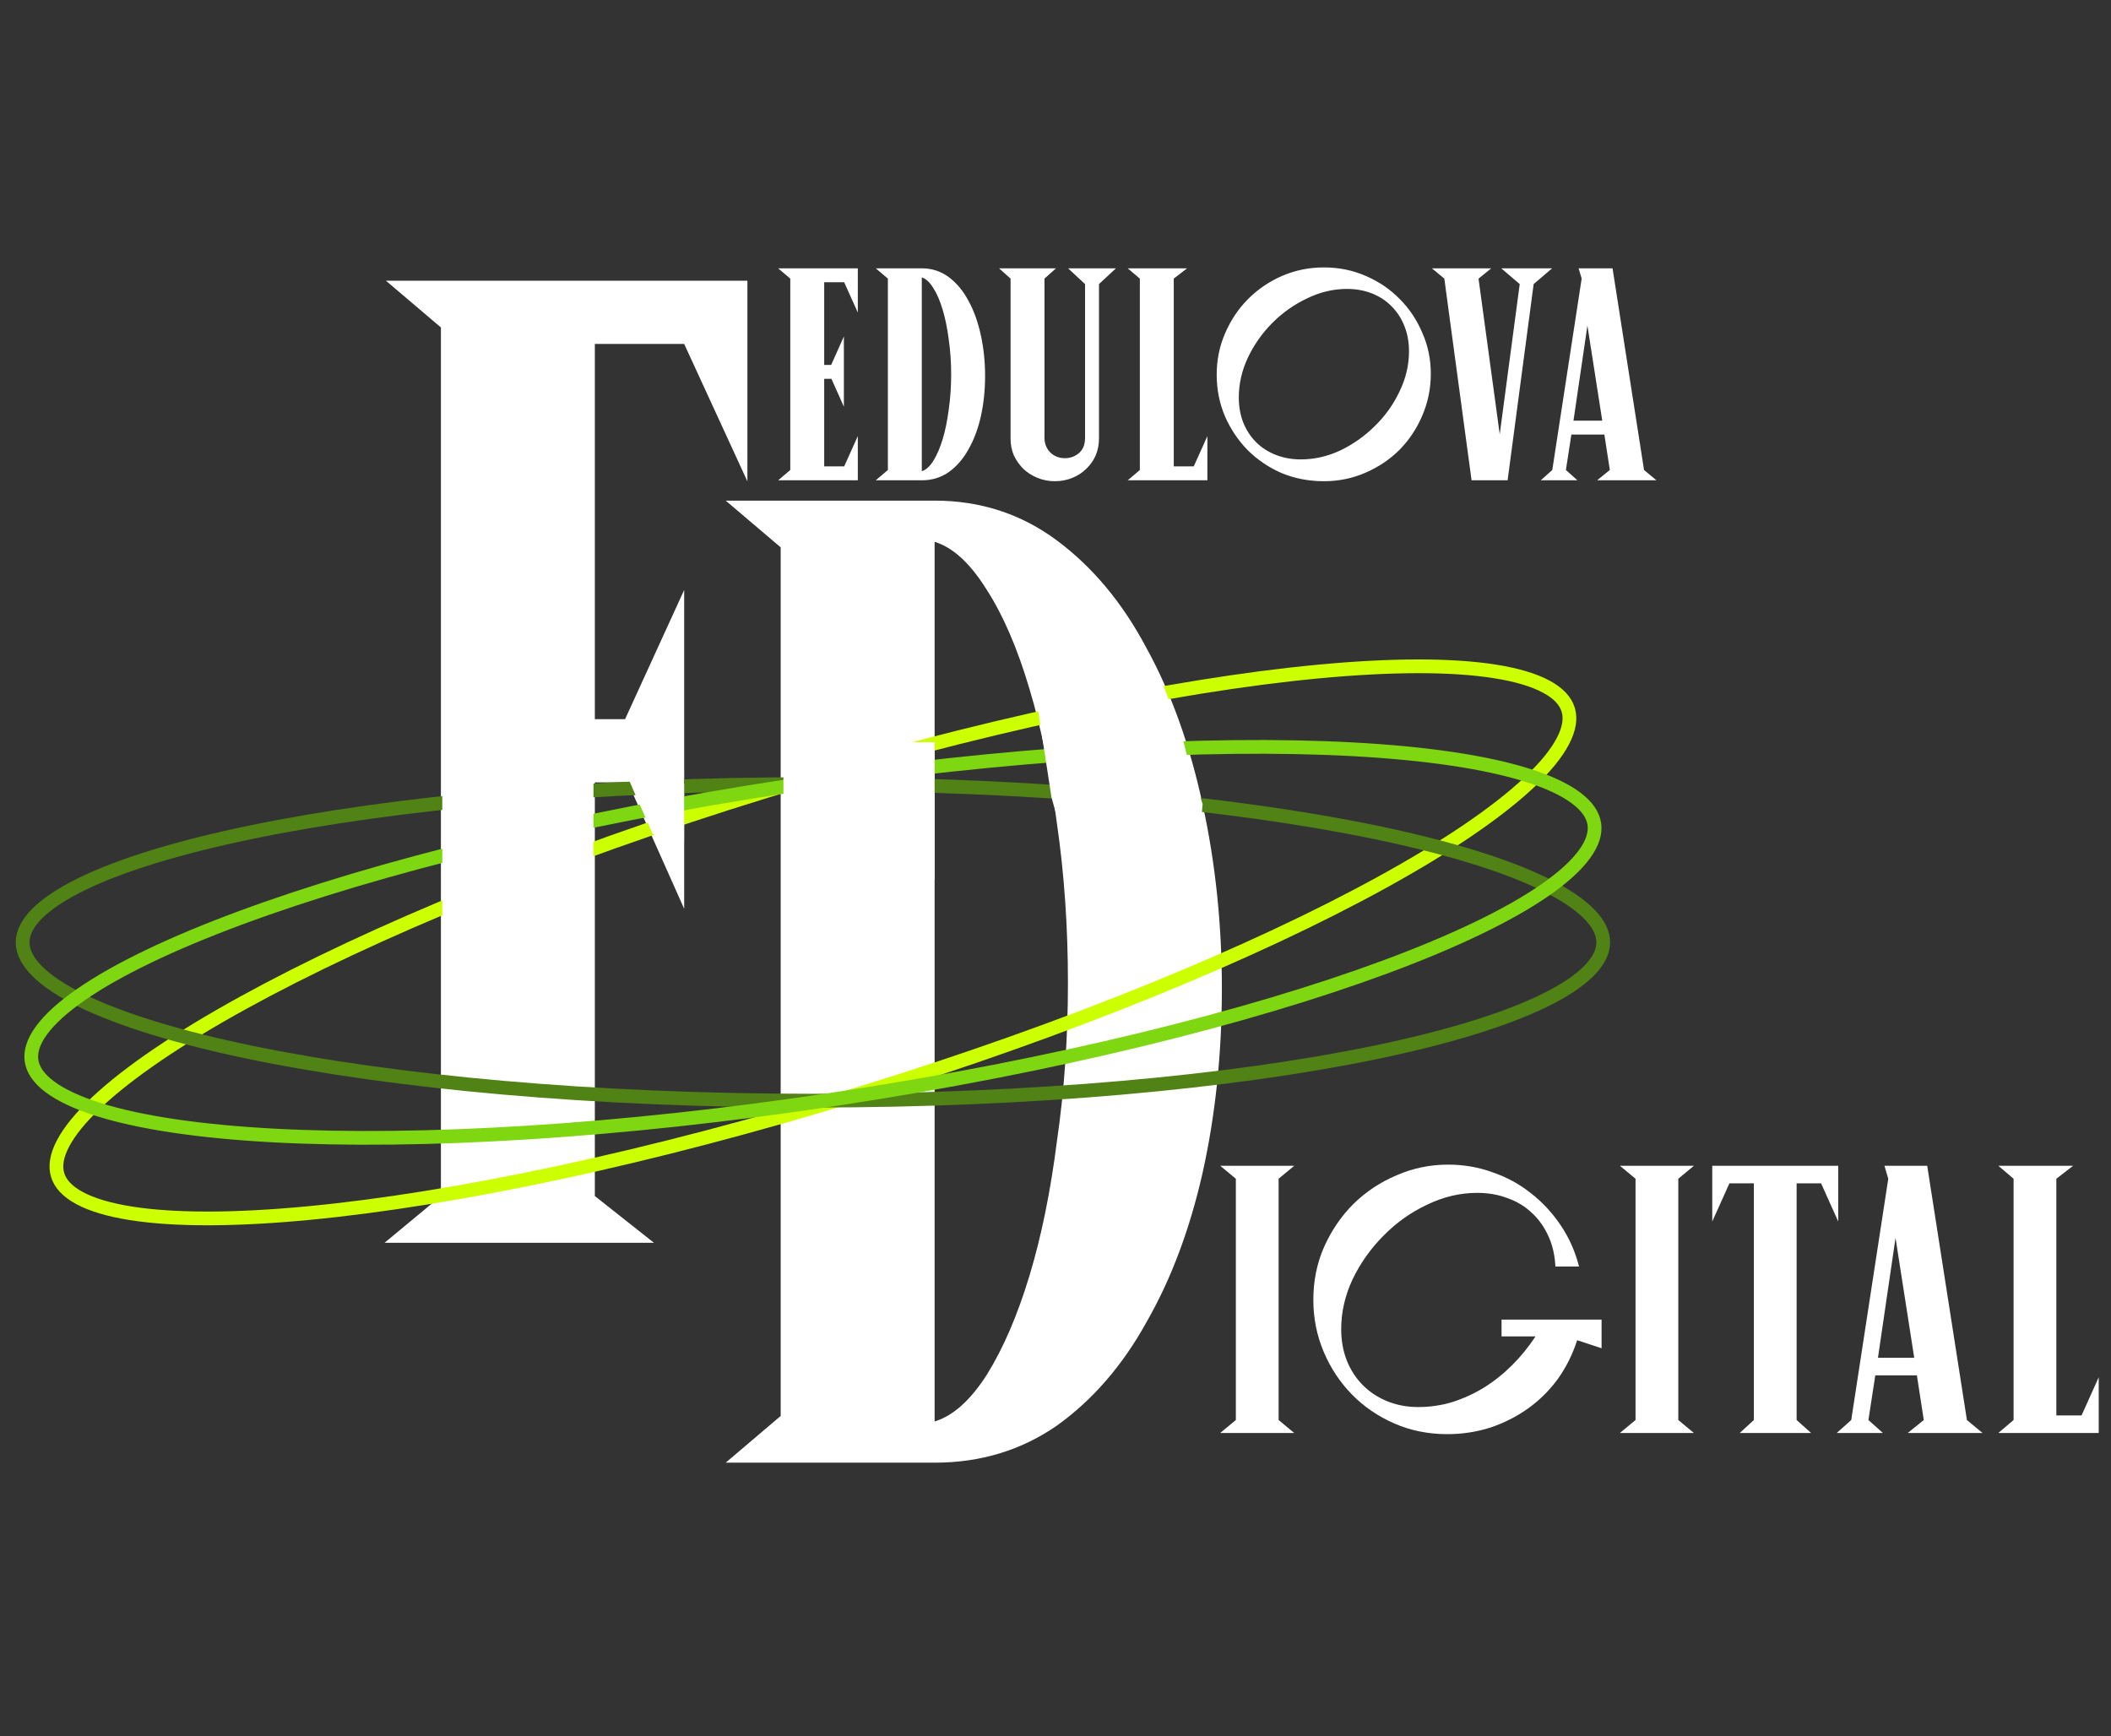
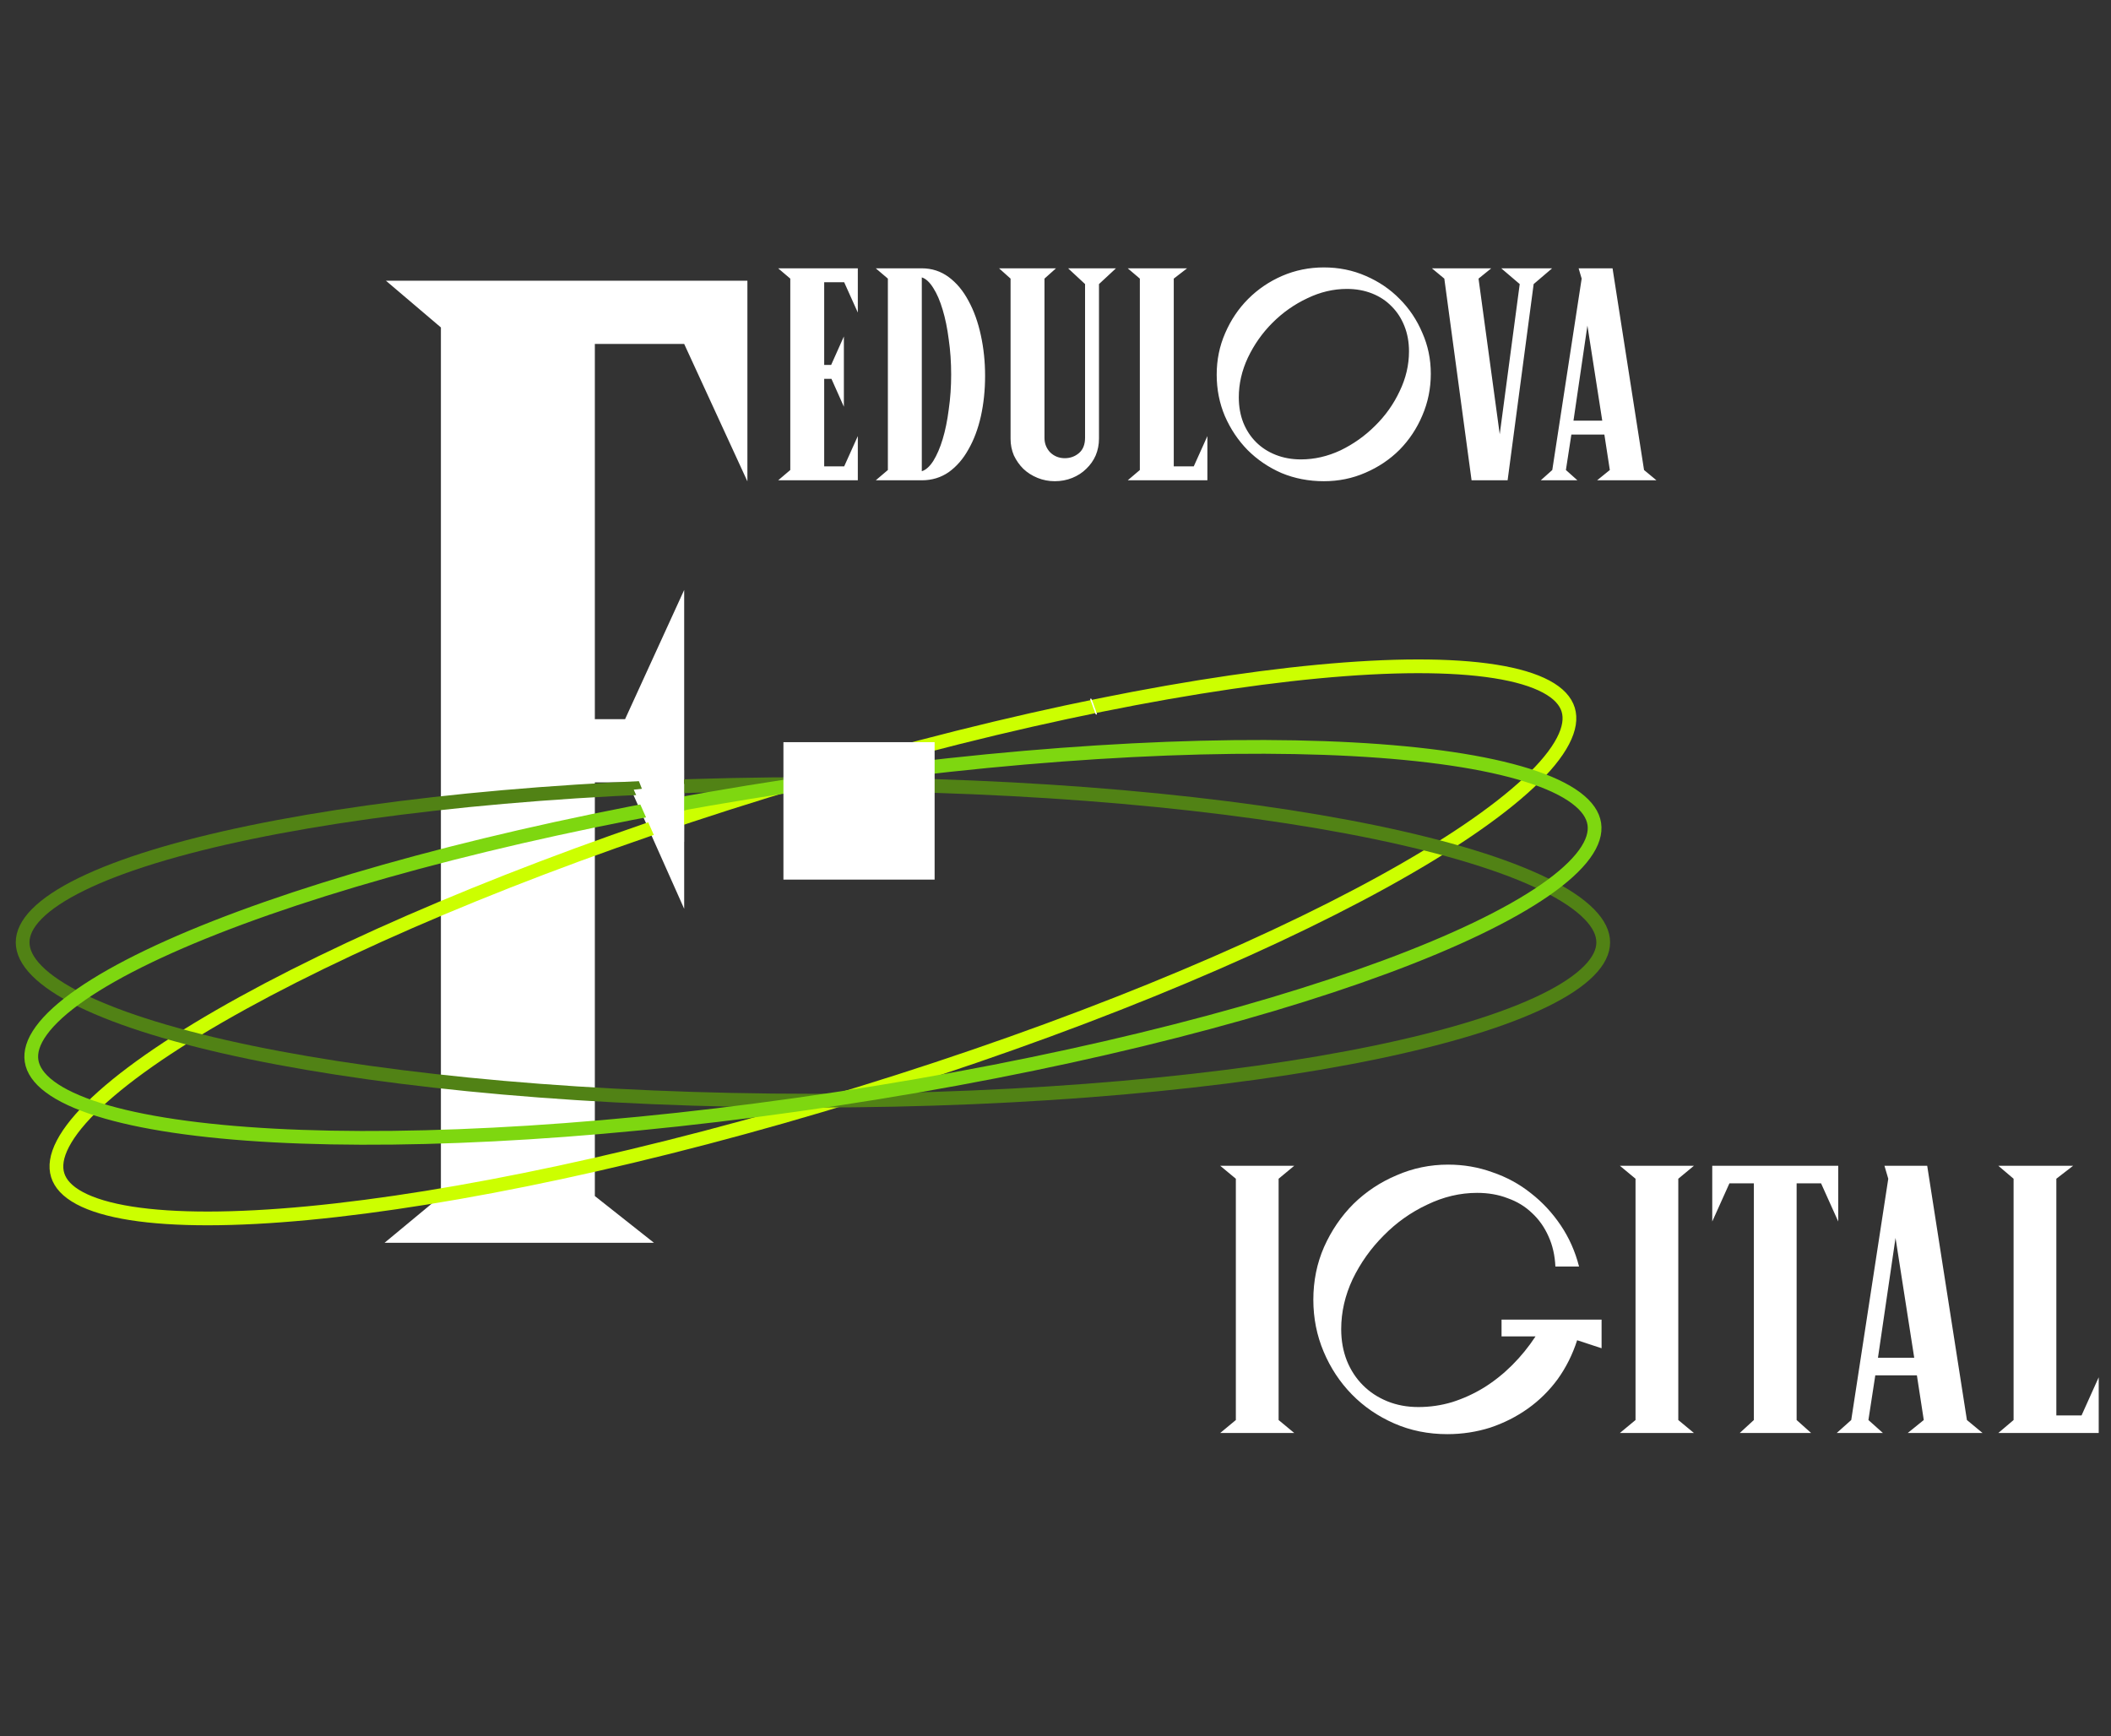
<svg xmlns="http://www.w3.org/2000/svg" width="231" height="190" viewBox="0 0 231 190" fill="none">
  <rect x="0" y="0" width="231" height="190" fill="#333333" stroke="none" />
  <path d="M81.786 30.72V52.678L74.868 37.638H65.092V78.698H68.401L74.868 64.56V99.453L68.702 85.616H65.092V130.886L71.559 136H42.081L48.247 130.886V35.834L42.231 30.72H81.786Z" fill="white" />
-   <path d="M102.272 155.552C104.278 154.951 106.183 153.246 107.987 150.439C109.792 147.531 111.346 143.922 112.65 139.61C113.953 135.299 114.956 130.386 115.658 124.871C116.46 119.356 116.861 113.591 116.861 107.575C116.861 101.459 116.46 95.643 115.658 90.128C114.956 84.614 113.953 79.701 112.65 75.389C111.346 70.978 109.792 67.368 107.987 64.56C106.183 61.653 104.278 59.898 102.272 59.296V155.552ZM102.272 54.784C107.286 54.784 111.747 56.238 115.658 59.146C119.568 62.054 122.827 65.964 125.434 70.877C128.141 75.79 130.196 81.505 131.6 88.023C133.004 94.44 133.706 101.158 133.706 108.176C133.706 115.295 133.004 122.013 131.6 128.33C130.196 134.547 128.141 140.011 125.434 144.724C122.827 149.436 119.568 153.196 115.658 156.004C111.747 158.711 107.286 160.064 102.272 160.064H79.411L85.427 154.951V59.898L79.411 54.784H102.272Z" fill="white" />
  <path d="M85.152 29.363H93.868V34.202L92.376 30.888H90.189V39.935H90.951L92.343 36.819V44.508L90.984 41.459H90.189V51.036H92.376L93.868 47.722V52.56H85.152L86.478 51.434V30.49L85.152 29.363ZM100.869 51.566C101.311 51.434 101.73 51.058 102.128 50.44C102.526 49.799 102.868 49.004 103.155 48.054C103.442 47.104 103.663 46.021 103.818 44.806C103.995 43.591 104.083 42.321 104.083 40.995C104.083 39.647 103.995 38.366 103.818 37.151C103.663 35.936 103.442 34.853 103.155 33.903C102.868 32.931 102.526 32.136 102.128 31.517C101.73 30.877 101.311 30.49 100.869 30.357V51.566ZM100.869 29.363C101.973 29.363 102.956 29.684 103.818 30.324C104.68 30.965 105.398 31.827 105.972 32.909C106.569 33.992 107.021 35.251 107.331 36.687C107.64 38.101 107.795 39.581 107.795 41.128C107.795 42.696 107.64 44.176 107.331 45.568C107.021 46.938 106.569 48.142 105.972 49.18C105.398 50.219 104.68 51.047 103.818 51.666C102.956 52.262 101.973 52.56 100.869 52.56H95.832L97.157 51.434V30.49L95.832 29.363H100.869ZM122.115 29.363L120.259 31.087V47.987C120.259 48.65 120.138 49.269 119.895 49.843C119.652 50.395 119.309 50.882 118.868 51.301C118.448 51.721 117.94 52.052 117.343 52.295C116.747 52.538 116.106 52.66 115.421 52.66C114.758 52.66 114.129 52.538 113.532 52.295C112.936 52.052 112.417 51.721 111.975 51.301C111.555 50.882 111.212 50.395 110.947 49.843C110.704 49.269 110.583 48.661 110.583 48.02V30.49L109.324 29.363H115.554L114.294 30.49V47.921C114.294 48.54 114.504 49.07 114.924 49.512C115.366 49.931 115.896 50.141 116.515 50.141C117.111 50.141 117.63 49.954 118.072 49.578C118.514 49.203 118.735 48.639 118.735 47.888V31.087L116.879 29.363H122.115ZM128.441 51.036H130.629L132.12 47.722V52.56H123.404L124.73 51.434V30.49L123.404 29.363H129.899L128.441 30.49V51.036ZM144.87 52.66C143.213 52.66 141.667 52.362 140.231 51.765C138.817 51.147 137.58 50.307 136.519 49.247C135.481 48.186 134.652 46.949 134.034 45.535C133.437 44.121 133.139 42.608 133.139 40.995C133.139 39.382 133.448 37.869 134.067 36.455C134.686 35.019 135.525 33.771 136.586 32.71C137.646 31.65 138.883 30.81 140.297 30.192C141.733 29.573 143.258 29.264 144.87 29.264C146.505 29.264 148.03 29.573 149.443 30.192C150.879 30.81 152.117 31.65 153.155 32.71C154.215 33.771 155.044 35.008 155.64 36.422C156.259 37.814 156.568 39.305 156.568 40.896C156.568 42.508 156.259 44.033 155.64 45.469C155.044 46.883 154.215 48.131 153.155 49.214C152.095 50.274 150.846 51.114 149.41 51.732C147.996 52.351 146.483 52.66 144.87 52.66ZM142.352 50.274C143.832 50.274 145.279 49.943 146.693 49.28C148.107 48.595 149.366 47.7 150.471 46.596C151.597 45.491 152.492 44.232 153.155 42.818C153.84 41.404 154.182 39.946 154.182 38.443C154.182 37.449 154.017 36.532 153.685 35.693C153.354 34.853 152.89 34.135 152.293 33.539C151.697 32.92 150.979 32.445 150.139 32.114C149.3 31.782 148.383 31.617 147.389 31.617C145.909 31.617 144.462 31.959 143.048 32.644C141.634 33.307 140.363 34.202 139.237 35.328C138.132 36.433 137.237 37.703 136.552 39.139C135.89 40.553 135.558 42 135.558 43.48C135.558 44.497 135.724 45.425 136.055 46.264C136.387 47.082 136.851 47.788 137.447 48.385C138.044 48.981 138.762 49.446 139.601 49.777C140.441 50.108 141.358 50.274 142.352 50.274ZM164.277 29.363H169.844L167.823 31.087L164.973 52.56H161.029L158.047 30.49L156.688 29.363H163.183L161.791 30.49L164.111 47.523L166.298 31.087L164.277 29.363ZM172.181 46.032H175.329L173.705 35.627L172.181 46.032ZM176.456 29.363L179.902 51.434L181.261 52.56H174.766L176.158 51.434L175.561 47.557H171.949L171.352 51.434L172.612 52.56H168.602L169.861 51.434L173.076 30.49L172.744 29.363H176.456Z" fill="white" />
  <path d="M141.627 156.816H133.522L135.235 155.396V128.992L133.522 127.572H141.627L139.914 128.992V155.396L141.627 156.816ZM175.256 147.542L172.582 146.664C172.081 148.224 171.371 149.645 170.451 150.926C169.532 152.179 168.446 153.251 167.193 154.143C165.939 155.034 164.561 155.73 163.057 156.232C161.553 156.705 159.993 156.942 158.378 156.942C156.289 156.942 154.353 156.552 152.571 155.772C150.788 154.992 149.242 153.934 147.933 152.597C146.624 151.26 145.594 149.7 144.842 147.918C144.09 146.135 143.714 144.241 143.714 142.236C143.714 140.175 144.104 138.253 144.883 136.471C145.691 134.66 146.763 133.087 148.1 131.75C149.465 130.413 151.039 129.368 152.821 128.616C154.604 127.837 156.484 127.447 158.461 127.447C160.16 127.447 161.776 127.725 163.307 128.282C164.867 128.811 166.274 129.577 167.527 130.58C168.78 131.555 169.867 132.725 170.786 134.089C171.705 135.454 172.373 136.958 172.791 138.601H170.201C170.145 137.376 169.894 136.276 169.449 135.301C169.003 134.298 168.404 133.449 167.652 132.752C166.9 132.028 166.009 131.485 164.979 131.123C163.976 130.733 162.862 130.538 161.636 130.538C159.77 130.538 157.946 130.97 156.163 131.833C154.381 132.669 152.793 133.797 151.401 135.217C150.008 136.61 148.88 138.197 148.017 139.98C147.181 141.762 146.763 143.587 146.763 145.453C146.763 146.706 146.972 147.862 147.39 148.92C147.808 149.951 148.393 150.842 149.145 151.594C149.897 152.346 150.788 152.931 151.819 153.349C152.849 153.767 153.977 153.976 155.203 153.976C156.484 153.976 157.723 153.794 158.921 153.432C160.146 153.042 161.302 152.513 162.388 151.845C163.502 151.149 164.533 150.327 165.48 149.38C166.427 148.433 167.276 147.389 168.028 146.247H164.31V144.408H175.256V147.542ZM185.363 156.816H177.258L178.971 155.396V128.992L177.258 127.572H185.363L183.65 128.992V155.396L185.363 156.816ZM187.366 127.572H201.153V133.672L199.273 129.494H196.599V155.396L198.187 156.816H190.374L191.92 155.396V129.494H189.246L187.366 133.672V127.572ZM205.499 148.586H209.468L207.421 135.468L205.499 148.586ZM210.888 127.572L215.233 155.396L216.946 156.816H208.758L210.512 155.396L209.76 150.508H205.207L204.455 155.396L206.042 156.816H200.987L202.575 155.396L206.627 128.992L206.209 127.572H210.888ZM225.019 154.895H227.776L229.656 150.717V156.816H218.669L220.34 155.396V128.992L218.669 127.572H226.857L225.019 128.992V154.895Z" fill="white" />
  <path d="M171.6 77.655C171.89 78.596 171.739 79.73 171.031 81.09C170.321 82.453 169.083 83.975 167.325 85.629C163.81 88.932 158.342 92.639 151.304 96.514C137.239 104.258 117.044 112.596 94.058 119.68C71.072 126.764 49.687 131.24 33.703 132.757C25.704 133.516 19.098 133.53 14.333 132.778C11.949 132.402 10.069 131.84 8.715 131.113C7.364 130.388 6.601 129.535 6.312 128.595C6.022 127.654 6.172 126.52 6.881 125.161C7.59 123.798 8.828 122.275 10.587 120.622C14.102 117.318 19.57 113.611 26.608 109.736C40.673 101.993 60.868 93.654 83.854 86.57C106.84 79.486 128.225 75.01 144.209 73.493C152.208 72.734 158.814 72.72 163.578 73.472C165.963 73.848 167.843 74.41 169.197 75.137C170.548 75.862 171.31 76.715 171.6 77.655Z" stroke="#CCFF00" stroke-width="1.504" />
  <path d="M175.436 103.124C175.436 104.108 174.958 105.147 173.881 106.238C172.801 107.332 171.17 108.422 169.002 109.484C164.67 111.606 158.353 113.538 150.486 115.169C134.764 118.426 113.009 120.447 88.956 120.447C64.903 120.447 43.149 118.426 27.426 115.169C19.559 113.538 13.242 111.606 8.91 109.484C6.743 108.422 5.111 107.332 4.031 106.238C2.954 105.147 2.476 104.108 2.476 103.124C2.476 102.14 2.954 101.101 4.031 100.01C5.111 98.916 6.743 97.825 8.91 96.764C13.242 94.641 19.559 92.709 27.426 91.079C43.149 87.822 64.903 85.801 88.956 85.801C113.009 85.801 134.764 87.822 150.486 91.079C158.353 92.709 164.67 94.641 169.002 96.764C171.17 97.825 172.801 98.916 173.881 100.01C174.958 101.101 175.436 102.14 175.436 103.124Z" stroke="#518215" stroke-width="1.504" />
  <path d="M174.459 90.16C174.606 91.134 174.289 92.233 173.388 93.473C172.484 94.716 171.035 96.039 169.051 97.413C165.086 100.161 159.13 103.018 151.596 105.81C136.54 111.387 115.334 116.647 91.553 120.253C67.772 123.859 45.96 125.122 29.927 124.258C21.904 123.826 15.369 122.863 10.768 121.414C8.466 120.689 6.689 119.855 5.458 118.936C4.229 118.019 3.601 117.063 3.453 116.09C3.306 115.117 3.622 114.018 4.524 112.778C5.428 111.535 6.877 110.212 8.861 108.837C12.826 106.089 18.782 103.232 26.316 100.441C41.372 94.863 62.578 89.604 86.359 85.998C110.14 82.392 131.952 81.129 147.985 81.993C156.007 82.425 162.543 83.388 167.144 84.837C169.446 85.562 171.223 86.395 172.454 87.315C173.683 88.232 174.311 89.188 174.459 90.16Z" stroke="#7ED710" stroke-width="1.504" />
-   <rect x="48.398" y="73.695" width="16.544" height="31.584" fill="white" />
  <rect x="85.728" y="81.217" width="16.544" height="15.04" fill="white" />
-   <path d="M113.552 77.457L127.088 74.449L129.171 79.842L130.096 83.473L131.6 87.985L131.188 92.497L117.056 94.43L115.056 87.233L113.552 77.457Z" fill="white" />
  <path d="M119.368 76.522C119.431 76.669 119.491 76.817 119.545 76.967C119.599 77.115 119.647 77.263 119.697 77.411C119.727 77.501 119.774 77.585 119.8 77.676C119.814 77.727 119.834 77.775 119.849 77.825C119.858 77.856 119.876 77.894 119.879 77.926C119.886 77.993 119.94 78.056 119.961 78.12" stroke="white" stroke-width="0.15" stroke-linecap="round" />
  <path d="M71.71 91.743L69.349 86.416L73.969 85.906L71.71 91.743Z" fill="white" />
  <path d="M73.029 91.016L72.396 92.869L70.958 89.198L73.029 91.016Z" fill="white" />
  <path d="M73.968 89.573L73.153 93.16L70.223 85.684L73.968 89.573Z" fill="white" />
  <path d="M74.85 90.313L73.887 93.958L70.958 86.482L74.85 90.313Z" fill="white" />
  <path d="M74.85 87.364L73.887 91.009L70.958 83.533L74.85 87.364Z" fill="white" />
  <path d="M74.27 87.001L72.119 91.111L69.19 83.635L74.27 87.001Z" fill="white" />
-   <path d="M73.043 87.289L71.445 91.317L68.21 83.968L73.043 87.289Z" fill="white" />
+   <path d="M73.043 87.289L71.445 91.317L73.043 87.289Z" fill="white" />
  <path d="M74.853 92.127L74.867 85.785L72.479 86.536L74.853 92.127Z" fill="white" />
  <path d="M74.835 90.645L74.85 84.302L72.462 85.053L74.835 90.645Z" fill="white" />
</svg>